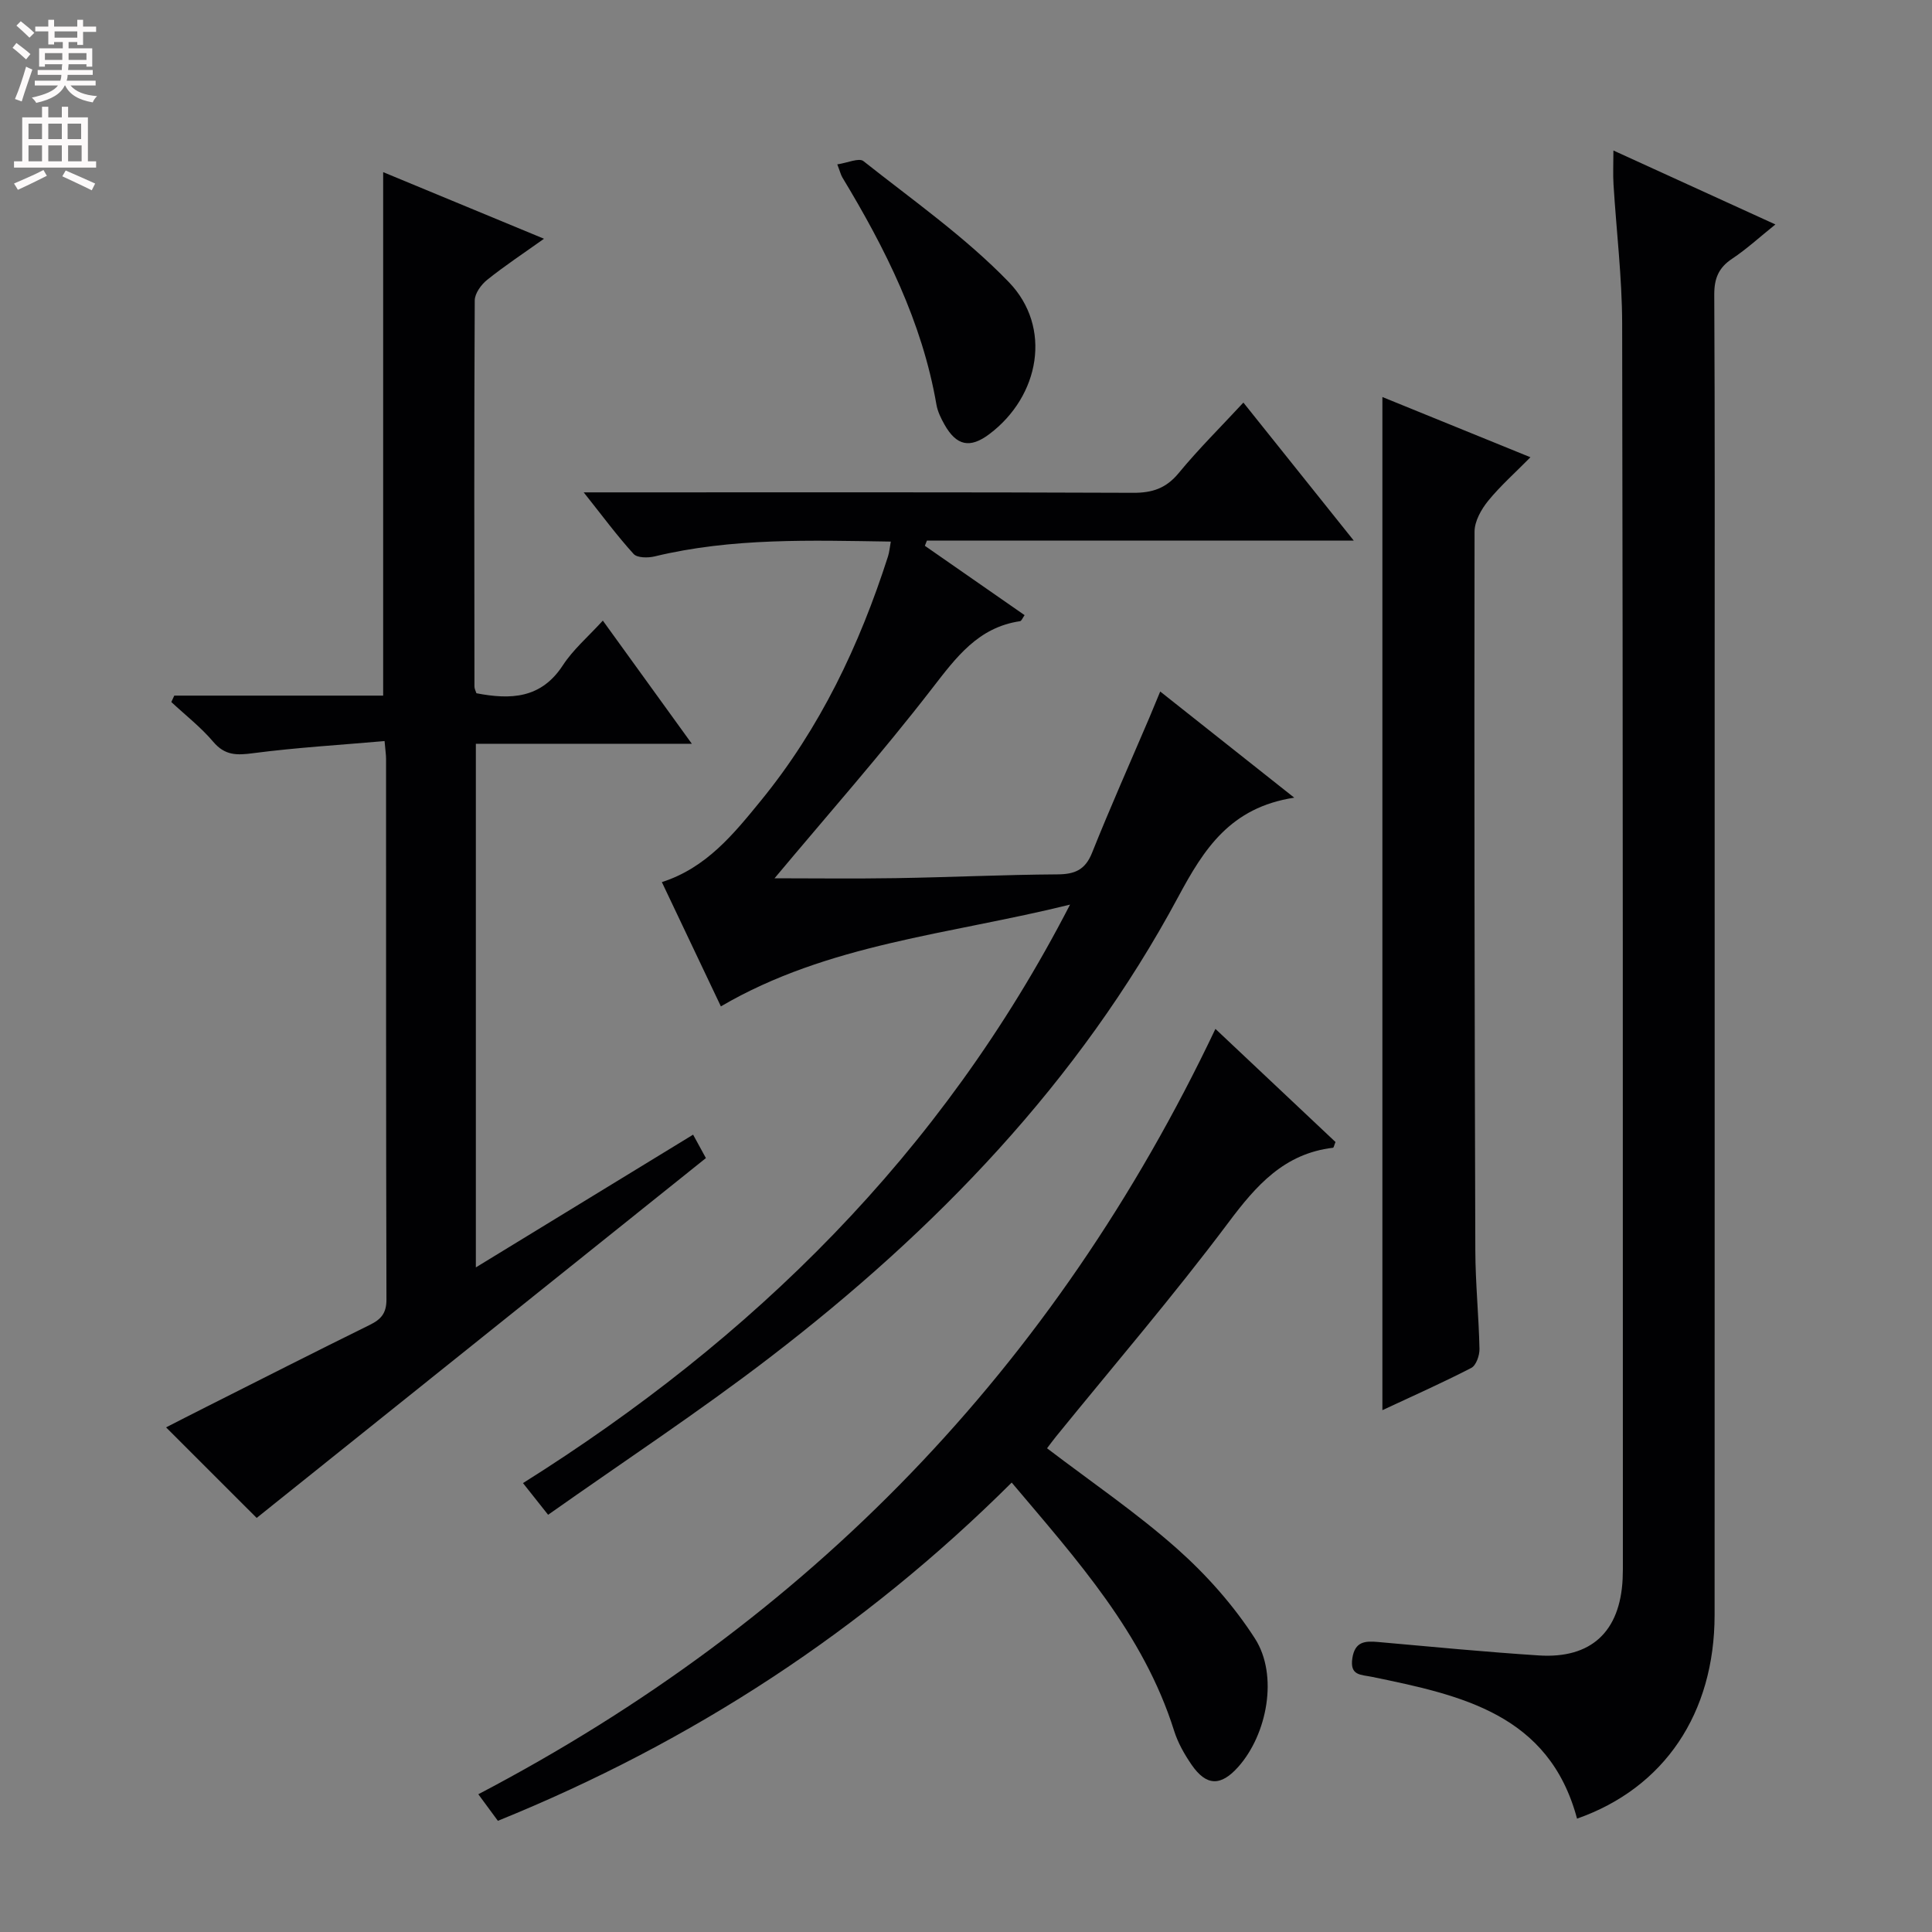
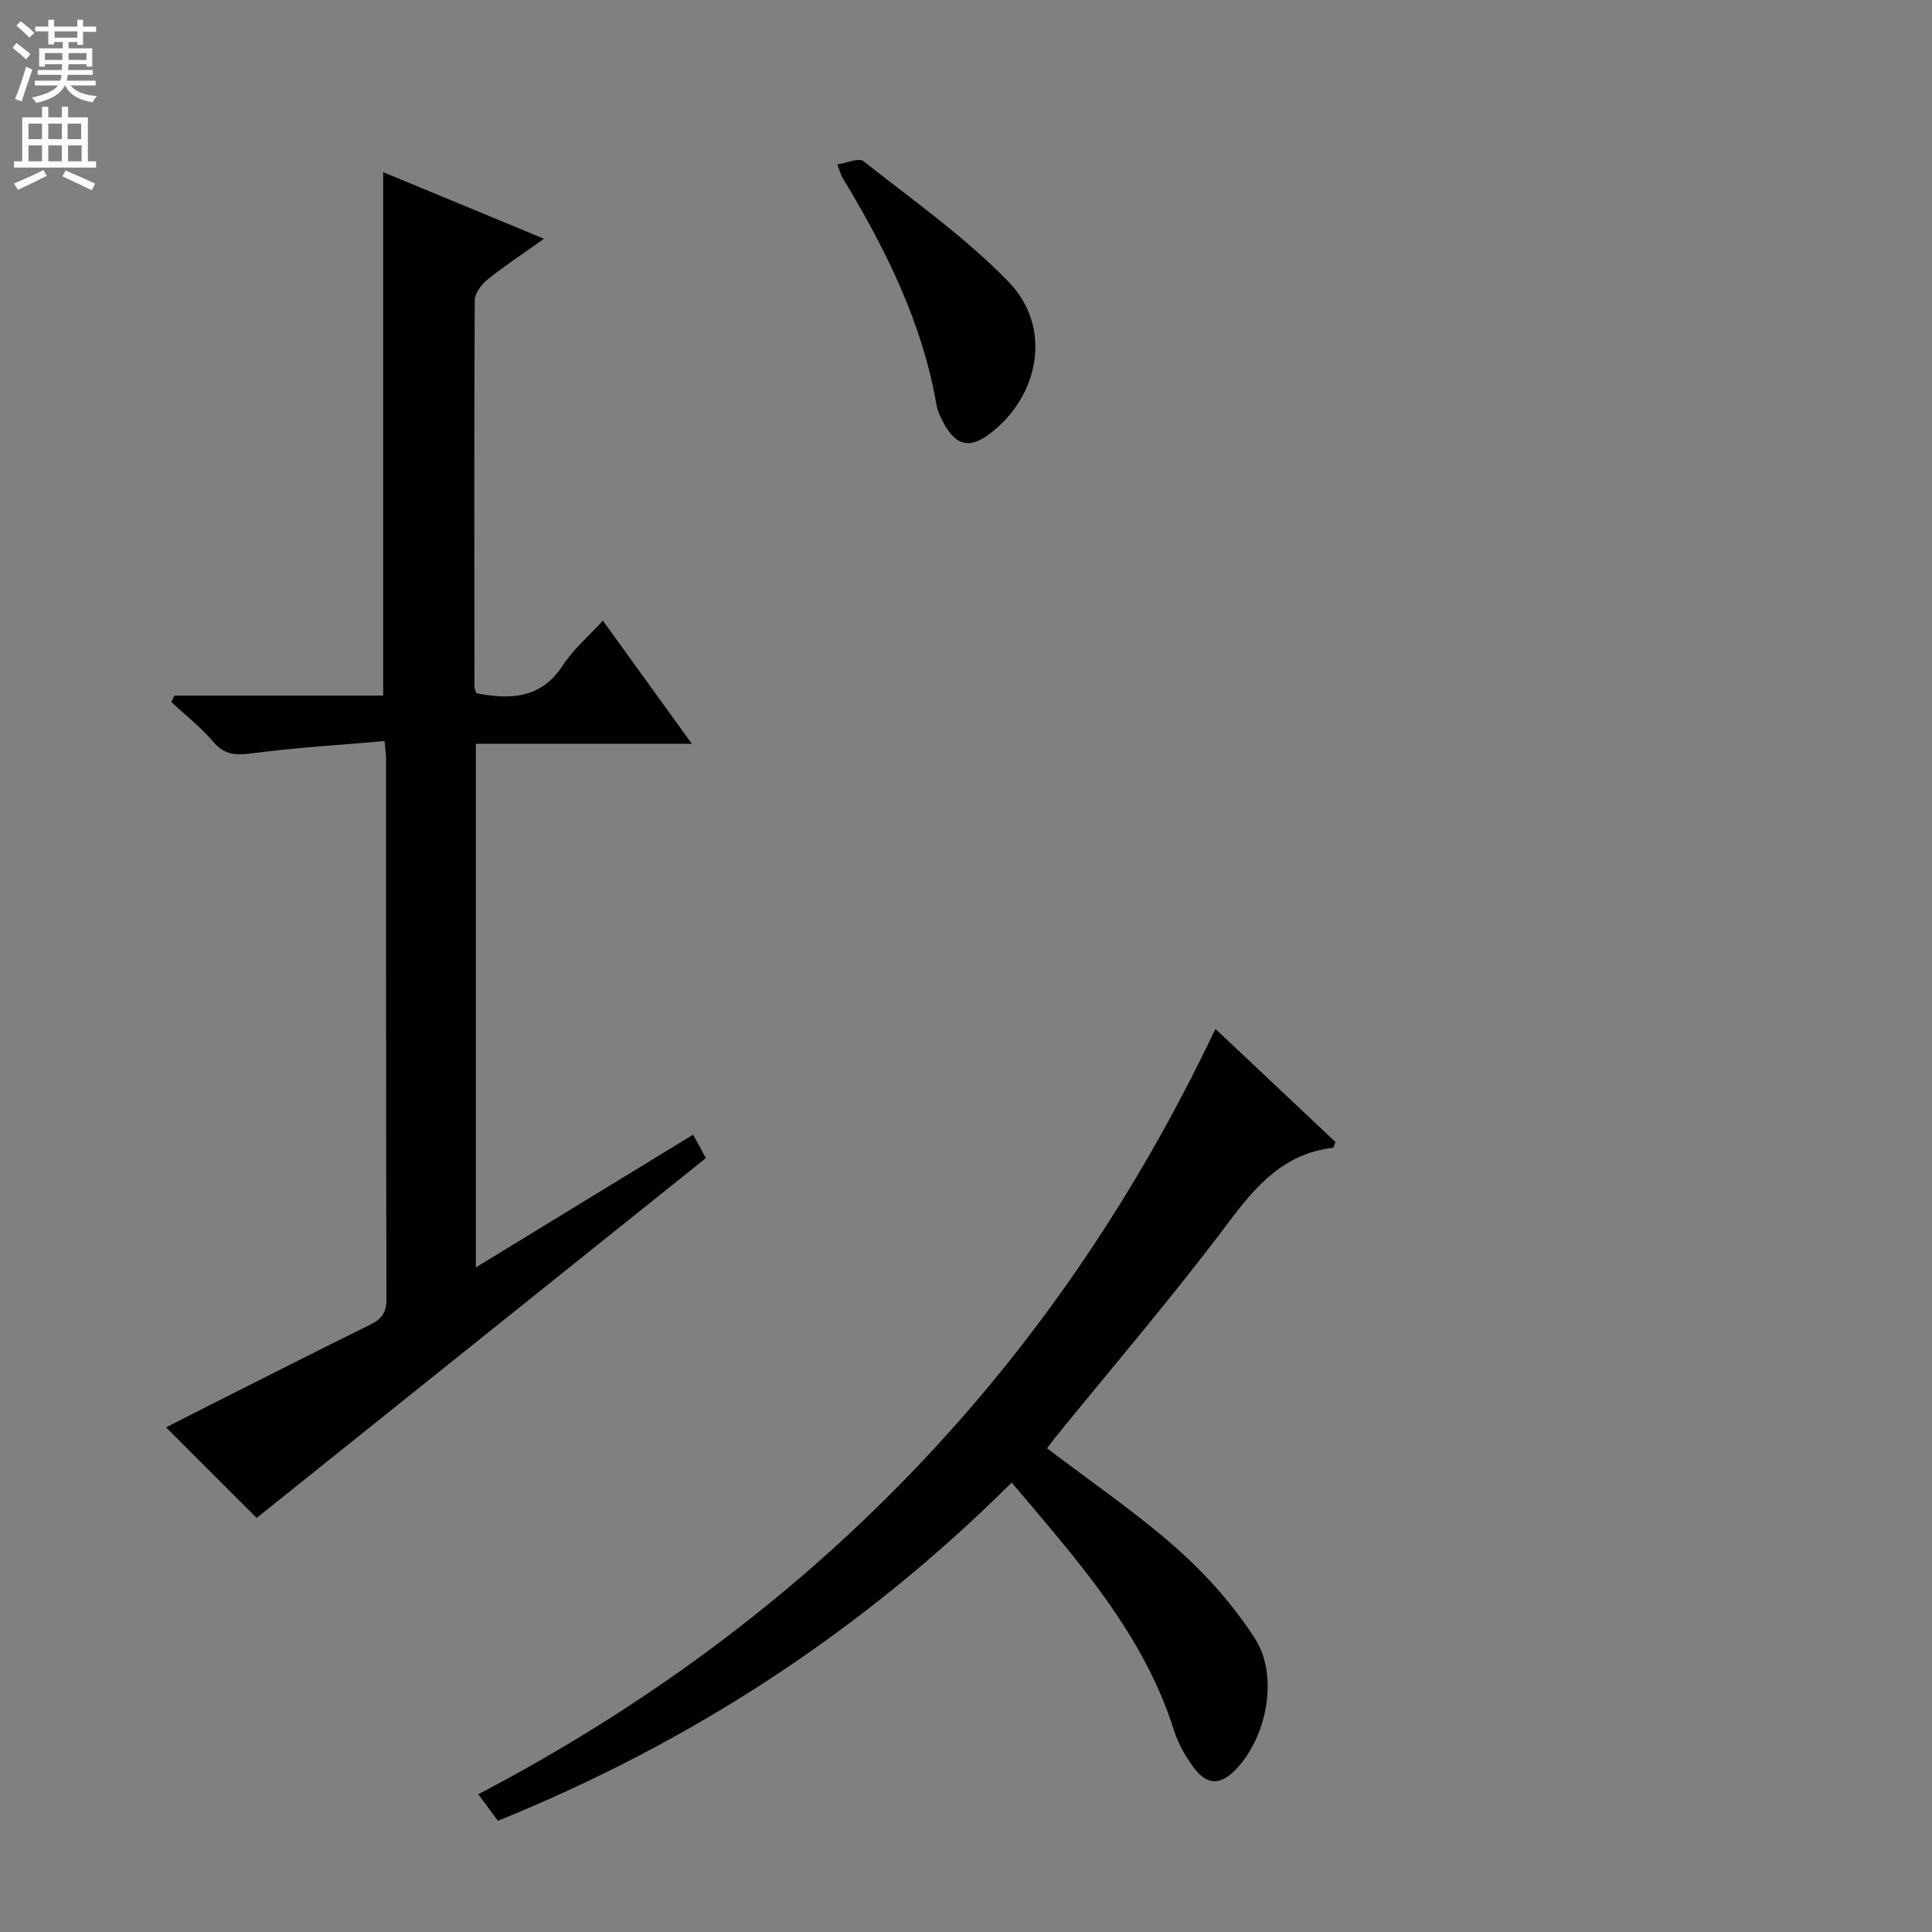
<svg xmlns="http://www.w3.org/2000/svg" enable-background="new 0 0 400 400" viewBox="0 0 400 400">
  <rect x="0" y="0" width="400" height="400" fill="#808080" stroke="none" />
  <g fill="#010103">
-     <path d="m240.21 143.17c9.13 7.23 17.82 14.11 27.75 21.98-13.25 2.03-18.7 10.63-24.02 20.54-20.6 38.35-50.23 69.01-84.48 95.3-14.73 11.31-30.29 21.55-45.98 32.63-2.03-2.57-3.47-4.38-5.2-6.56 47.4-29.79 86.55-67.93 113.26-119.77-25.07 6.21-50.04 8.06-72.29 21.07-3.97-8.37-8.08-17.01-12.22-25.73 9.19-2.94 14.84-9.92 20.51-16.87 12.27-15.03 20.42-32.21 26.31-50.56.29-.91.36-1.88.58-3.07-16.57-.25-32.85-.81-48.9 3.07-1.37.33-3.6.32-4.35-.51-3.42-3.76-6.45-7.87-10.33-12.75h6.3c35.82 0 71.64-.06 107.46.09 3.99.02 6.83-.94 9.43-4.09 4.1-4.98 8.71-9.54 13.39-14.59 7.62 9.53 14.95 18.69 22.85 28.57-30.02 0-59.2 0-88.37 0-.14.36-.29.72-.43 1.08 6.84 4.76 13.69 9.52 20.65 14.36-.4.56-.63 1.2-.94 1.25-8.67 1.28-13.2 7.45-18.2 13.91-10.44 13.51-21.77 26.33-32.63 39.32 7.74 0 16.45.11 25.16-.03 11.14-.18 22.28-.71 33.41-.78 3.59-.02 5.75-.92 7.17-4.47 3.76-9.4 7.88-18.65 11.86-27.97.69-1.65 1.37-3.3 2.25-5.42z" />
-     <path d="m334.04 31.16c11.34 5.18 22.15 10.11 33.54 15.31-3.26 2.61-5.94 5.09-8.95 7.09-2.81 1.86-3.72 4.08-3.71 7.43.14 26.65.08 53.31.08 79.96 0 64.47.01 128.94-.01 193.4-.01 20.38-10.4 35.83-28.48 42.18-5.8-21.71-24.1-25.56-42.38-29.34-2.4-.5-4.69-.22-4.14-3.88.53-3.46 2.62-3.6 5.35-3.35 11.08.99 22.16 2.06 33.26 2.78 10.84.7 16.82-4.92 17.35-15.84.06-1.33.05-2.66.05-4-.02-85.29.02-170.58-.15-255.87-.02-9.62-1.2-19.23-1.79-28.85-.13-2.09-.02-4.2-.02-7.02z" />
    <path d="m36.08 144.02h43.25c0-36.12 0-71.82 0-108.38 10.89 4.51 21.77 9.01 33.3 13.79-4.31 3.07-8.17 5.62-11.77 8.51-1.24.99-2.56 2.81-2.57 4.26-.14 26.65-.09 53.31-.06 79.96 0 .46.27.92.41 1.37 7.09 1.36 13.38 1.13 17.89-5.78 2.13-3.28 5.24-5.92 8.28-9.26 6.13 8.48 12.02 16.63 18.43 25.5-15.31 0-29.85 0-44.72 0v108.41c15.22-9.3 29.91-18.27 44.98-27.48.96 1.76 1.85 3.39 2.65 4.85-31.27 25.04-62.26 49.87-93.01 74.5-5.76-5.75-12.09-12.08-18.76-18.75 2.53-1.29 5.4-2.77 8.29-4.22 11.28-5.68 22.55-11.41 33.88-16.99 2.35-1.15 3.47-2.43 3.46-5.26-.1-37.32-.07-74.63-.08-111.95 0-.8-.13-1.61-.31-3.67-9.21.81-18.26 1.34-27.21 2.51-3.4.45-5.84.5-8.26-2.36-2.56-3.02-5.76-5.51-8.68-8.23.19-.45.4-.89.61-1.33z" />
    <path d="m251.64 213.02c8.57 8.07 16.76 15.79 24.86 23.42-.27.65-.36 1.17-.51 1.19-10.1 1.2-15.89 7.77-21.67 15.5-11.36 15.16-23.73 29.57-35.68 44.29-.61.76-1.19 1.54-1.86 2.43 9.12 6.95 18.47 13.31 26.87 20.75 6.12 5.43 11.77 11.78 16.18 18.65 4.88 7.62 2.53 19.85-3.48 26.58-3.6 4.03-6.58 3.98-9.64-.45-1.49-2.17-2.85-4.57-3.63-7.06-6.34-20.13-20.09-35.34-33.62-51.37-30.76 30.62-66.12 53.71-106.38 70.03-1.24-1.68-2.49-3.38-4.05-5.5 68.44-35.85 119.33-88.37 152.61-158.46z" />
-     <path d="m286.21 291.96c0-70.03 0-139.65 0-209.76 9.9 4.03 19.83 8.07 30.65 12.47-3.15 3.2-6.21 5.9-8.75 9.02-1.43 1.76-2.81 4.21-2.82 6.36-.08 49.61 0 99.22.16 148.83.02 6.8.72 13.6.86 20.41.03 1.33-.69 3.4-1.69 3.92-6.01 3.1-12.19 5.85-18.41 8.75z" />
    <path d="m173.35 34.03c2.09-.3 4.49-1.41 5.42-.67 10.24 8.11 21.07 15.71 30.09 25.04 9.04 9.35 6.41 23.63-4.03 31.48-3.99 3-6.79 2.44-9.28-1.97-.73-1.29-1.42-2.7-1.67-4.13-2.96-17.15-10.6-32.34-19.47-47.03-.33-.55-.47-1.2-1.06-2.72z" />
  </g>
  <path d="m2.6 9.9.8-1c.9.7 1.9 1.4 2.9 2.3l-.9 1.1c-1.1-1-2-1.8-2.8-2.4zm.5 10.6c.9-2.1 1.6-4.3 2.3-6.7.4.2.8.4 1.3.6-.7 2.1-1.5 4.3-2.2 6.6zm.3-15.2.9-.9c1 .8 2 1.6 2.8 2.4l-1 1c-.9-.9-1.8-1.7-2.7-2.5zm12.6-1.2h1.2v1.4h2.7v1.1h-2.7v2.7h-1.2v-.6h-1.8v1.3h4.9v3.8h-1.2v-.5h-3.7c0 .4-.1.9-.1 1.2h5.1v1h-5.2c0 .5-.1.9-.2 1.2h6v1h-5.2c1.1 1.3 2.9 2 5.5 2.2-.4.4-.7.8-.9 1.3-2.9-.5-4.8-1.6-5.7-3.5h-.1c-.8 1.7-2.7 2.9-5.9 3.6-.2-.4-.6-.8-.9-1.1 2.8-.6 4.6-1.4 5.4-2.5h-4.8v-1h5.3c.1-.3.2-.7.2-1.2h-4.9v-1h5c0-.4 0-.8.1-1.2h-3.6v.5h-1.2v-3.8h4.9v-1.3h-1.8v.5h-1.2v-2.7h-2.7v-1h2.7v-1.4h1.2v1.4h4.8zm-6.7 8.3h3.6c0-.4 0-.9 0-1.4h-3.6zm1.9-4.6h4.8v-1.3h-4.7v1.3zm6.7 3.2h-3.7v1.4h3.7z" fill="#fcfafa" />
  <path d="m8.7 22.1h1.3v2.2h2.8v-2.2h1.3v2.2h4.1v9.1h1.7v1.3h-17v-1.3h1.7v-9.1h4.1zm.3 13.1.7 1.2c-1.8.9-3.8 1.9-6 2.9-.2-.4-.5-.8-.8-1.3 2.3-1 4.4-1.9 6.1-2.8zm-3.1-6.4h2.8v-3.2h-2.8zm0 4.6h2.8v-3.3h-2.8zm4.1-4.6h2.8v-3.2h-2.8zm0 4.6h2.8v-3.3h-2.8zm3.6 1.9c2.1.9 4.1 1.8 6.1 2.7l-.7 1.4c-2.2-1.1-4.2-2-6.1-2.9zm3.2-9.7h-2.8v3.2h2.8zm-2.7 7.8h2.8v-3.3h-2.8z" fill="#fcfafa" />
</svg>